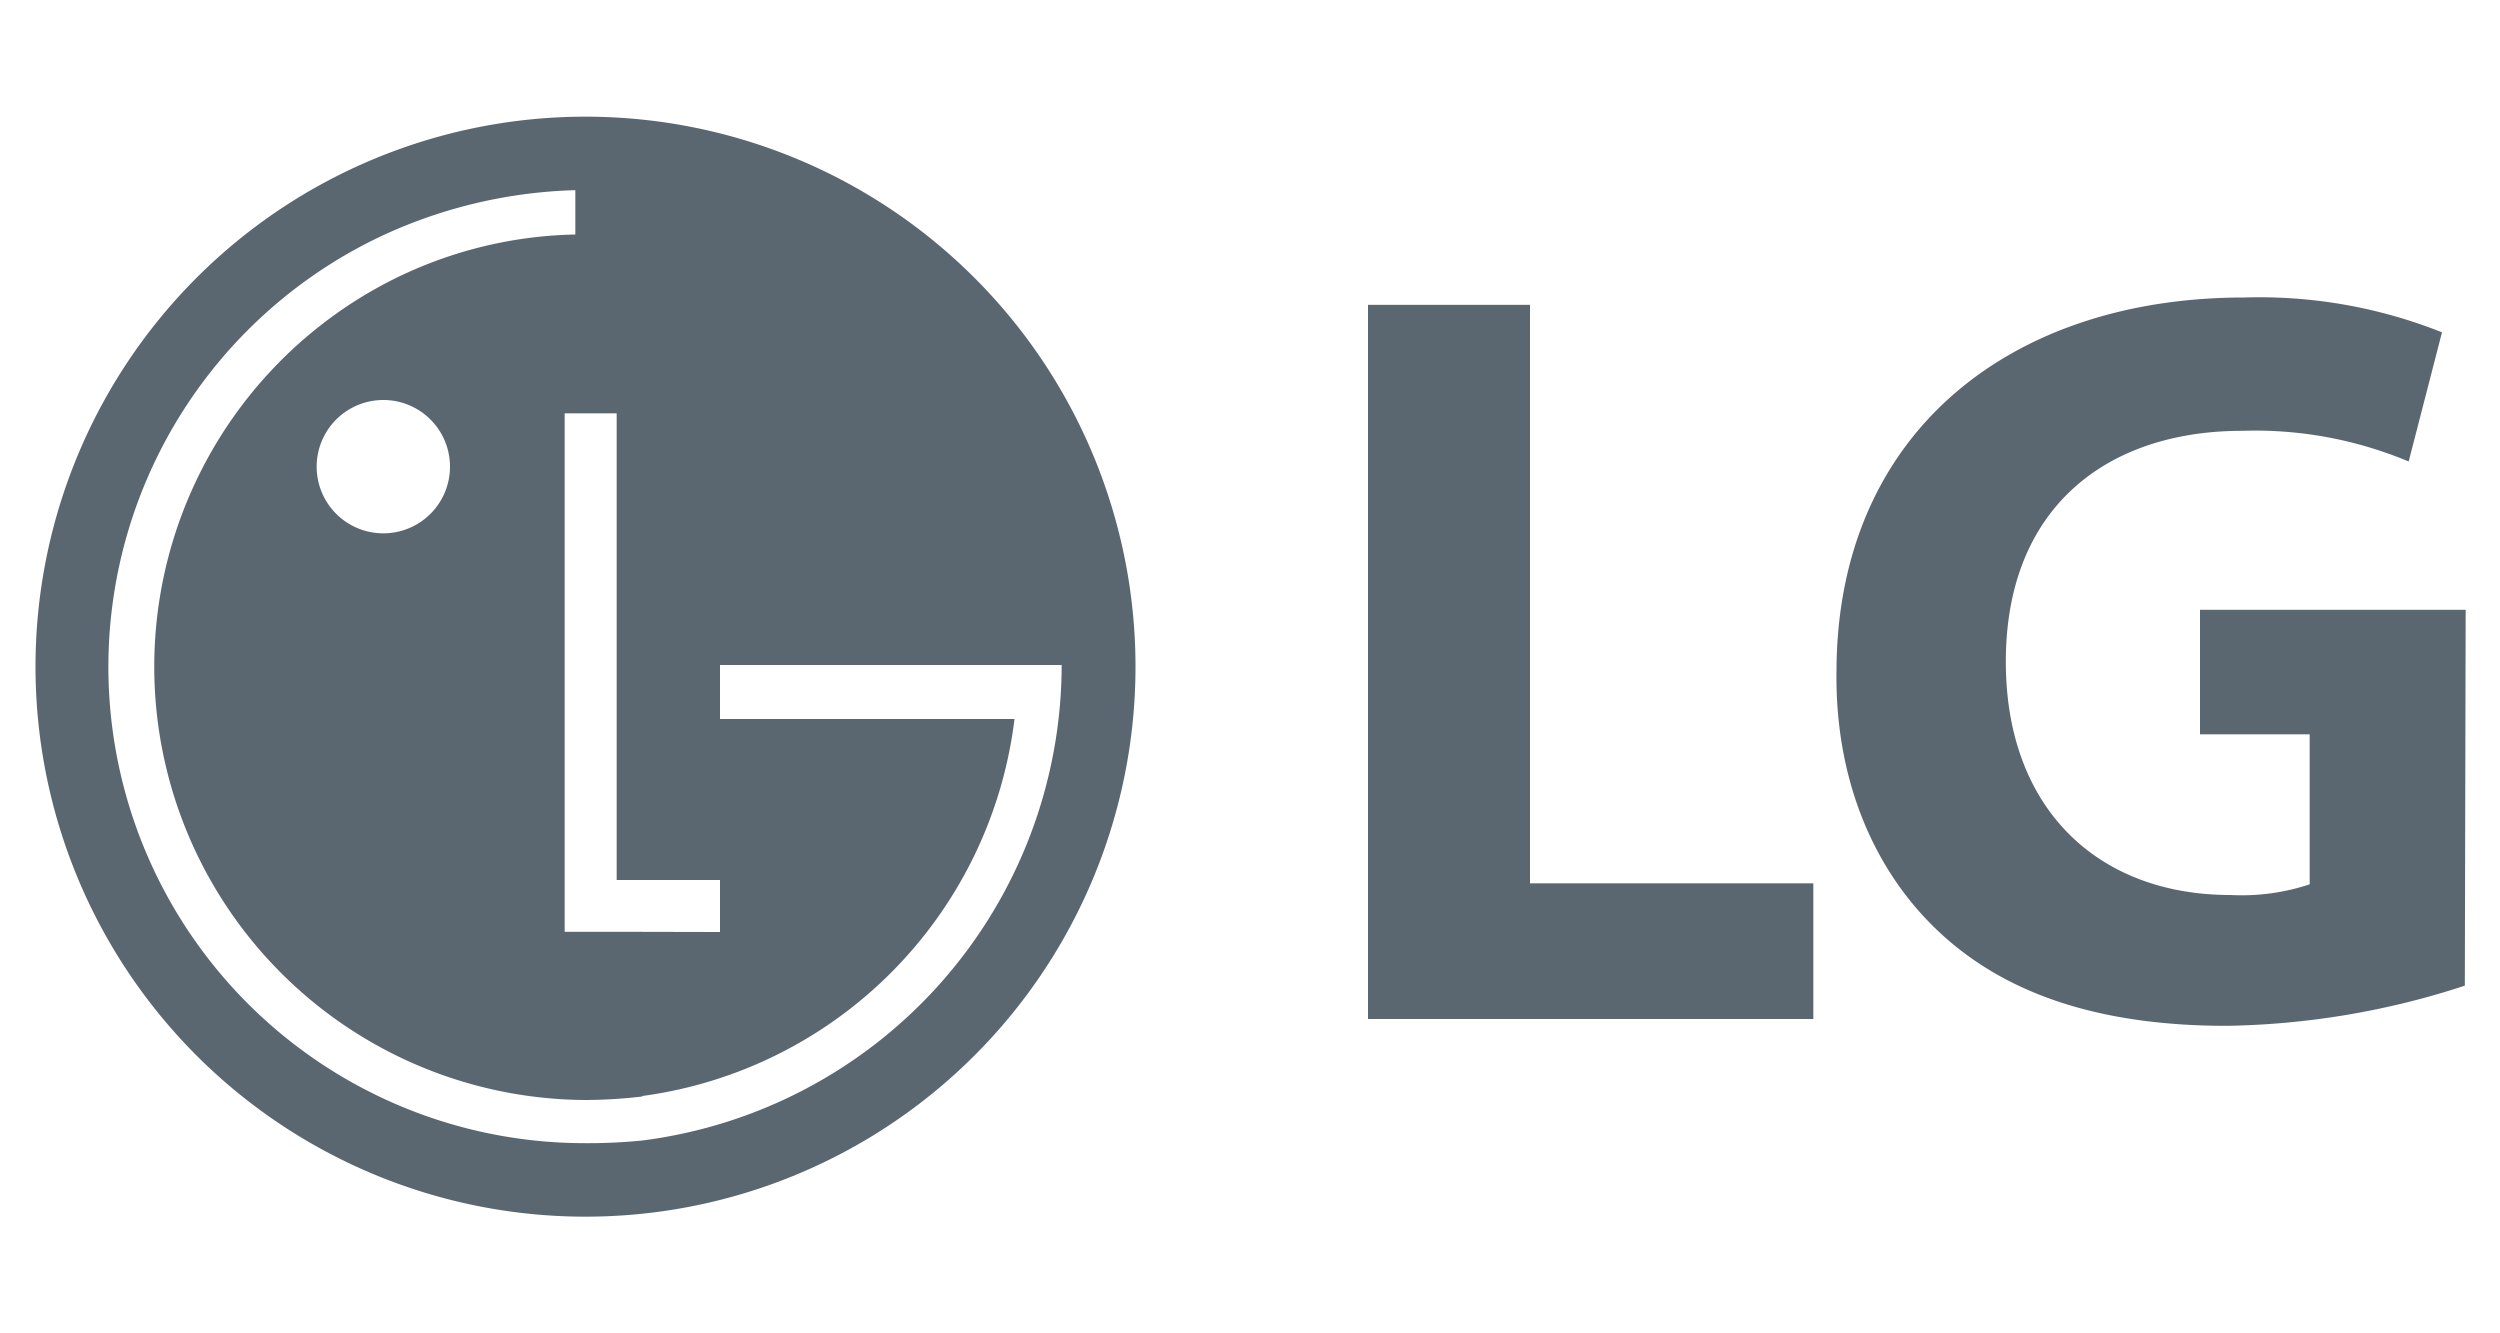
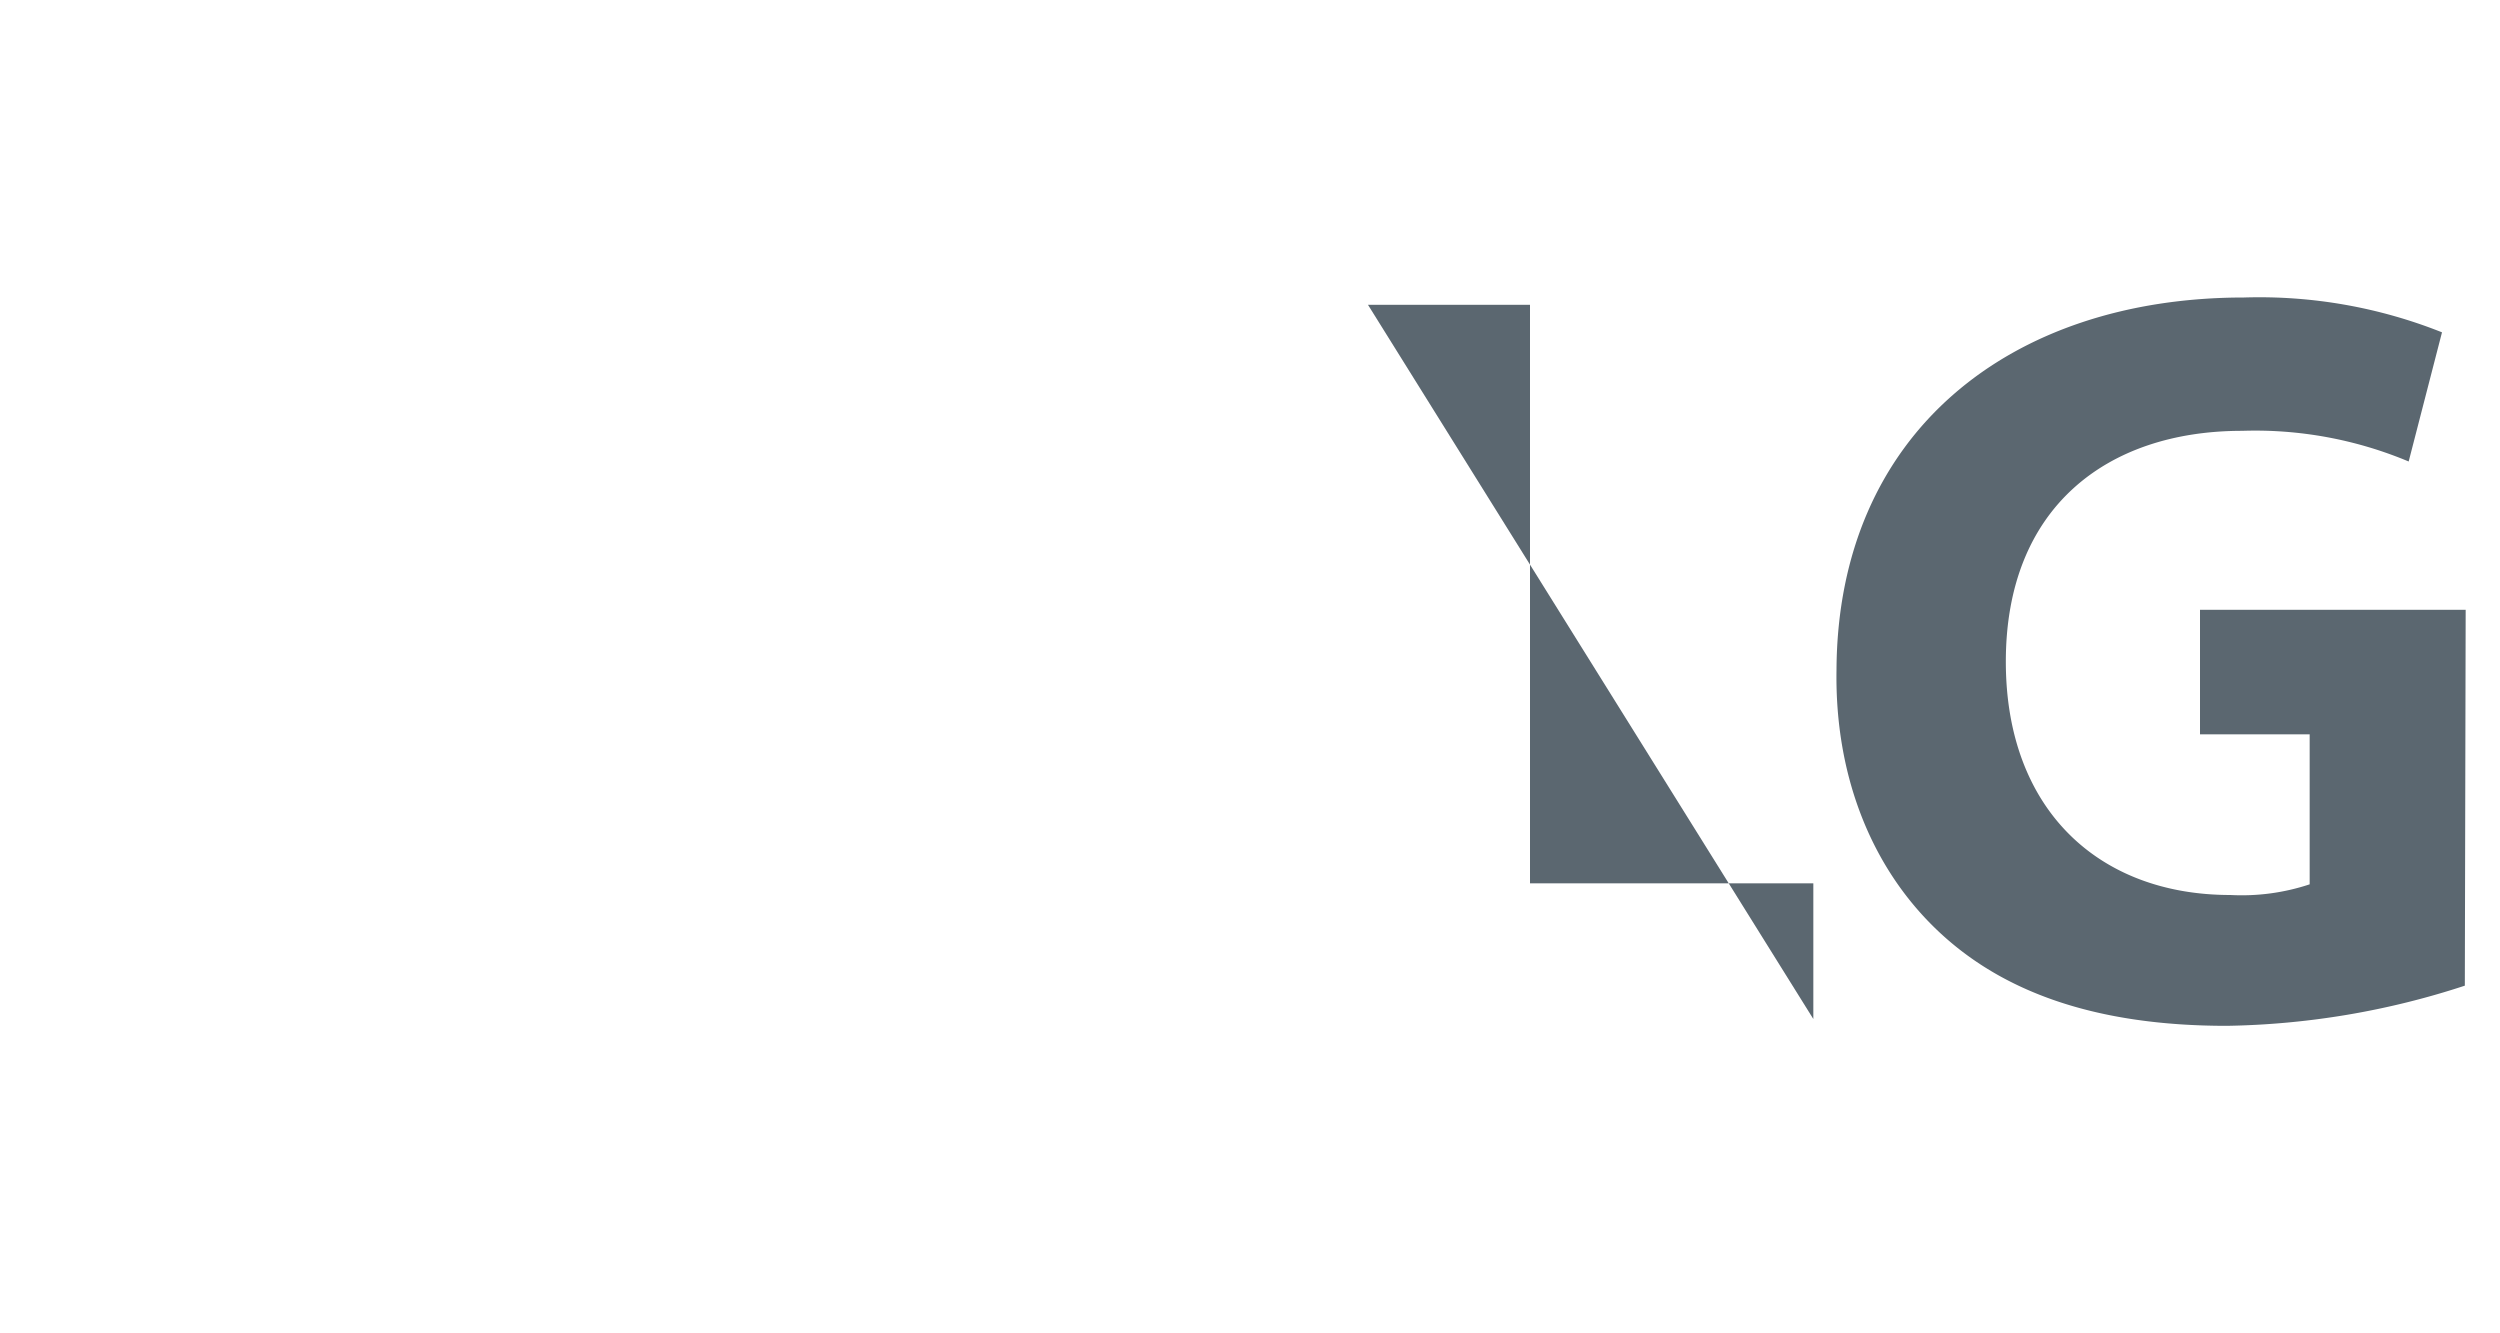
<svg xmlns="http://www.w3.org/2000/svg" viewBox="0 0 150 80">
  <defs>
    <style>.cls-1{fill:#fff;}.cls-2,.cls-3{fill:#5b6770;}.cls-2{fill-rule:evenodd;}</style>
  </defs>
  <g id="Layer_2" data-name="Layer 2">
    <g id="Layer_1-2" data-name="Layer 1">
-       <rect class="cls-1" width="150" height="80" />
-       <path class="cls-2" d="M35.13,7a33,33,0,1,0,33,33,33,33,0,0,0-33-33ZM23,24a4,4,0,1,1-4,4,4,4,0,0,1,4-4ZM38.54,55.91H33.88V24.8H37v28H43.2v3.12Zm0,9.85A26,26,0,0,0,60.87,43.14H43.2V39.9H63.7A28.8,28.8,0,0,1,38.54,68.43a32.43,32.43,0,0,1-3.41.16A28.58,28.58,0,0,1,23,14.11a29.38,29.38,0,0,1,11.52-2.7v2.66a25.56,25.56,0,0,0-11.52,3A26,26,0,0,0,35.13,66a30,30,0,0,0,3.41-.21Z" />
-       <path class="cls-3" d="M82.08,18.29H91.8V53h17v8.14H82.08Z" />
+       <path class="cls-3" d="M82.08,18.29H91.8V53h17v8.14Z" />
      <path class="cls-3" d="M147.89,59.14a48.1,48.1,0,0,1-14.29,2.41c-7.82,0-13.47-2-17.41-5.78s-6.1-9.27-6-15.56c.06-14.23,10.42-22.36,24.45-22.36a29.6,29.6,0,0,1,11.88,2.09l-2,7.75a23.81,23.81,0,0,0-10-1.84c-8.07,0-14.17,4.57-14.17,13.85,0,8.83,5.53,14,13.47,14a12.94,12.94,0,0,0,4.76-.64v-9H132V36.59h15.94Z" />
    </g>
  </g>
</svg>